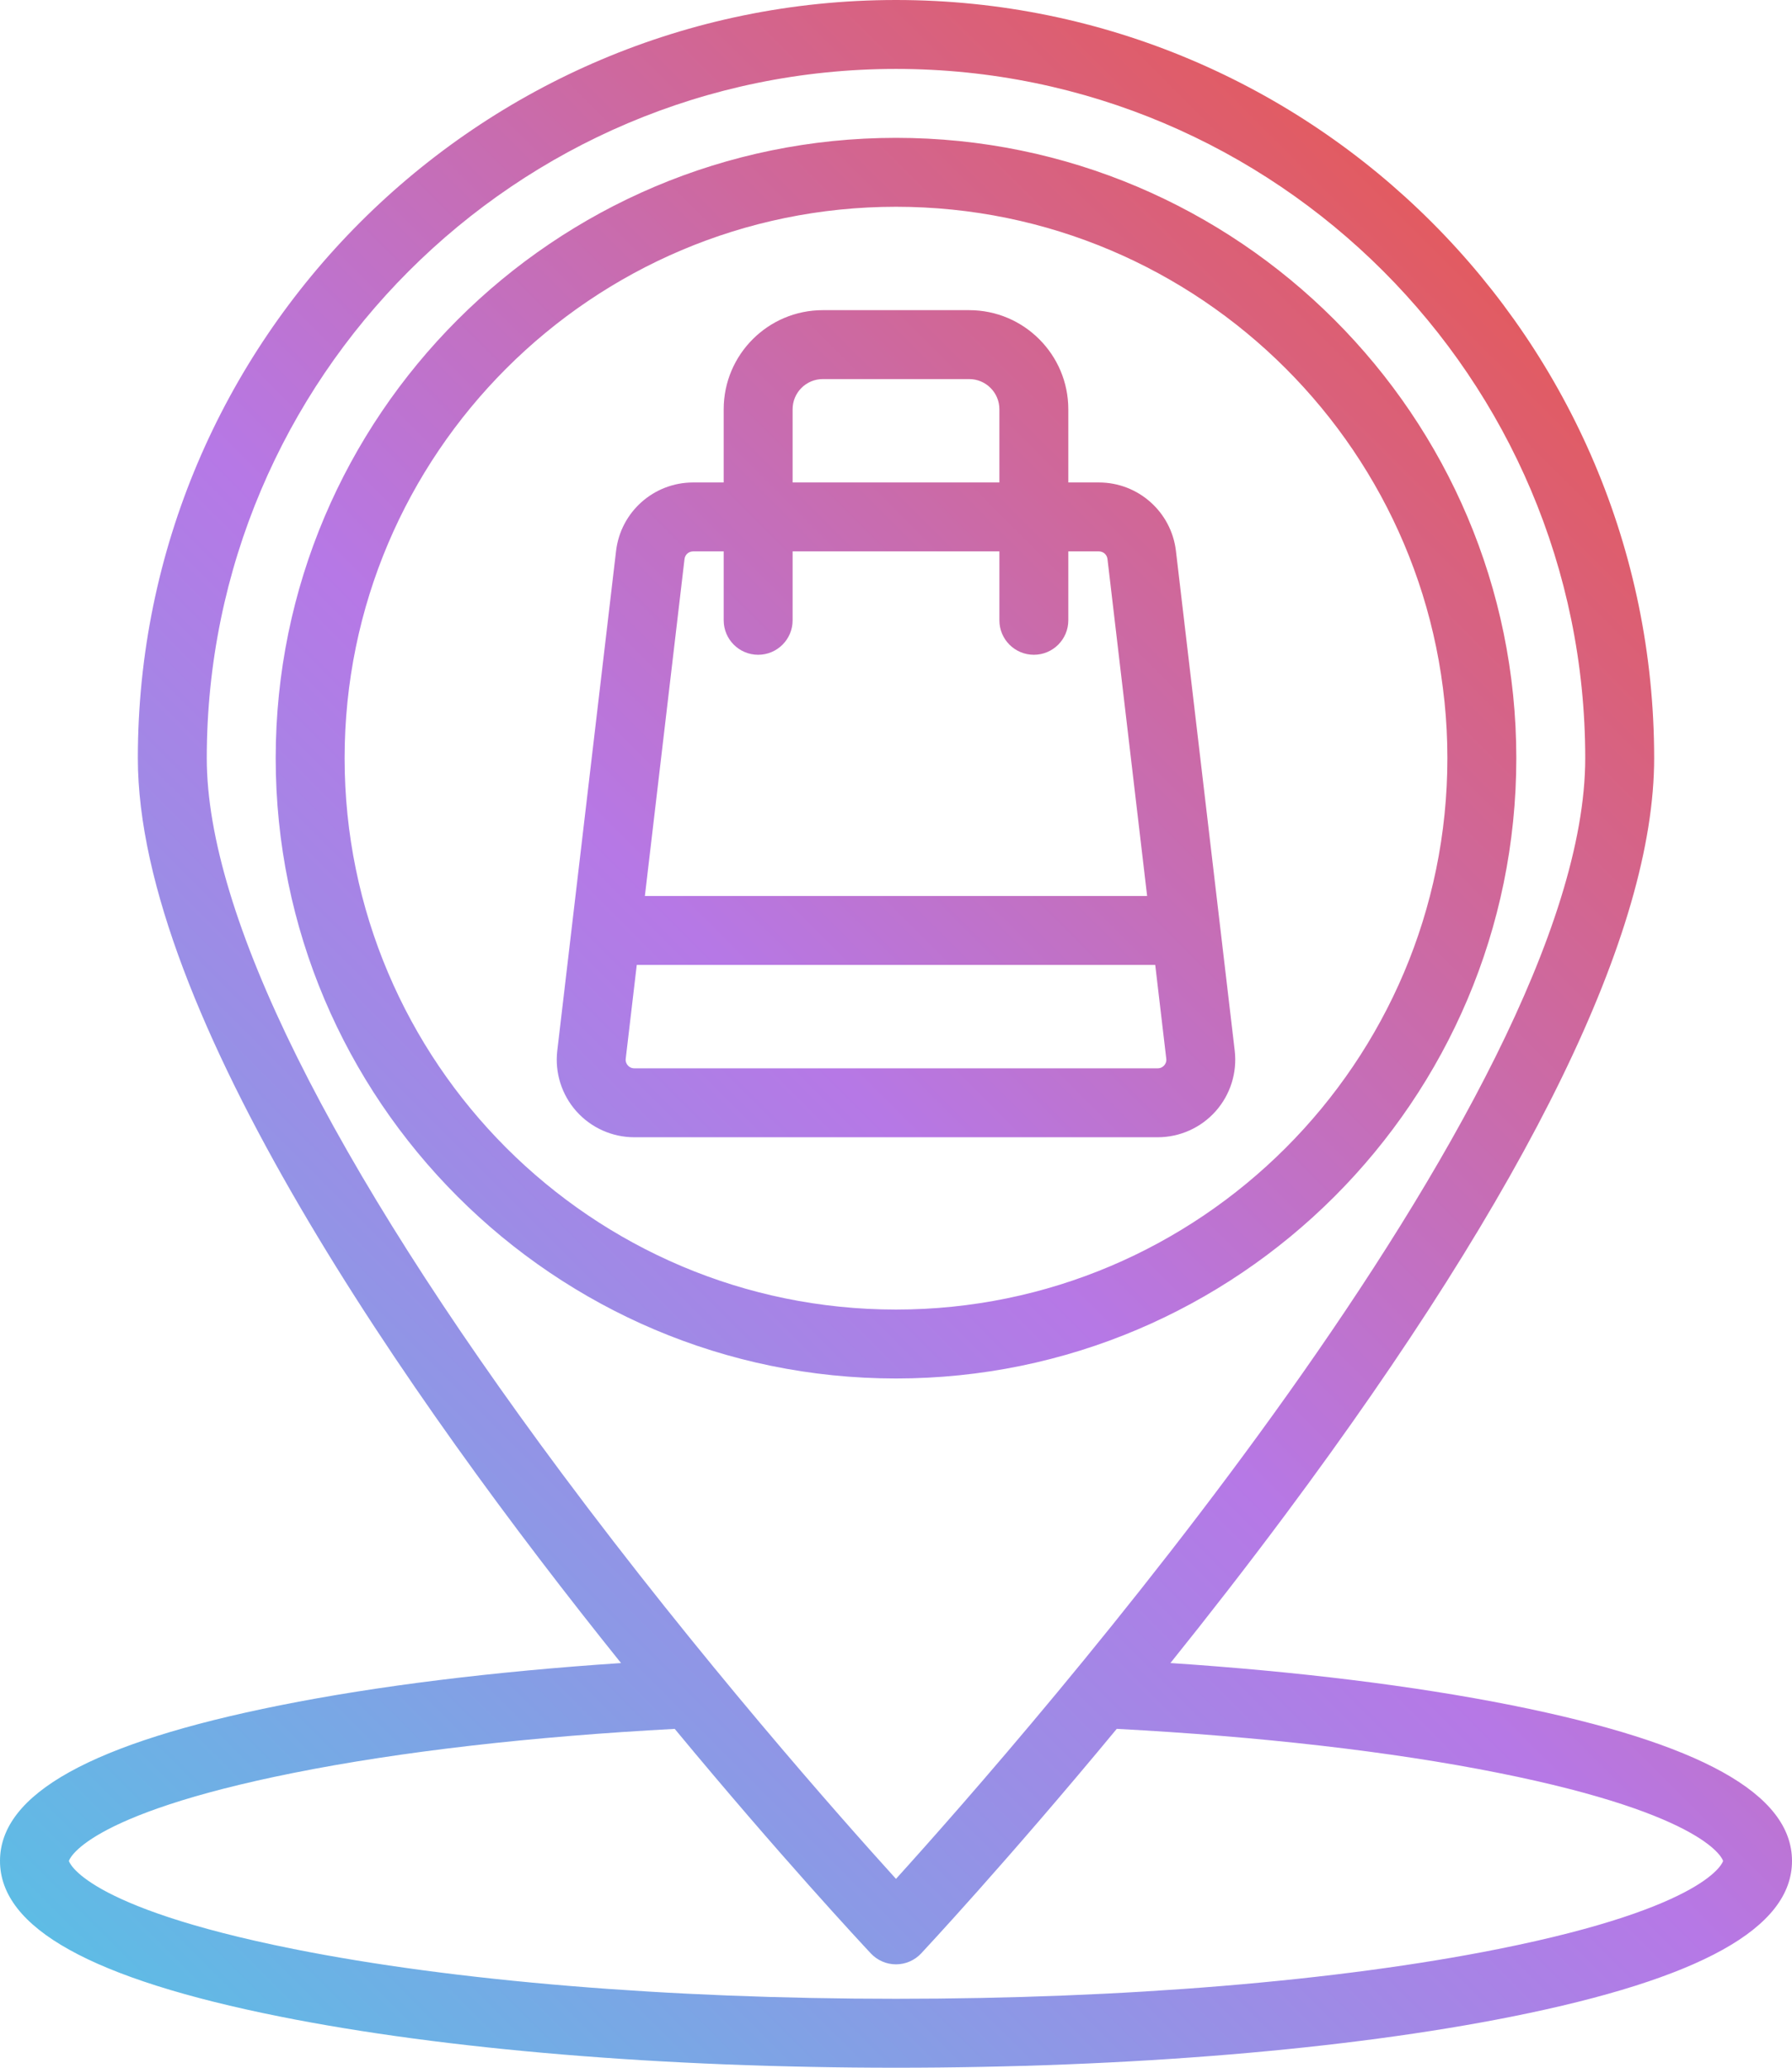
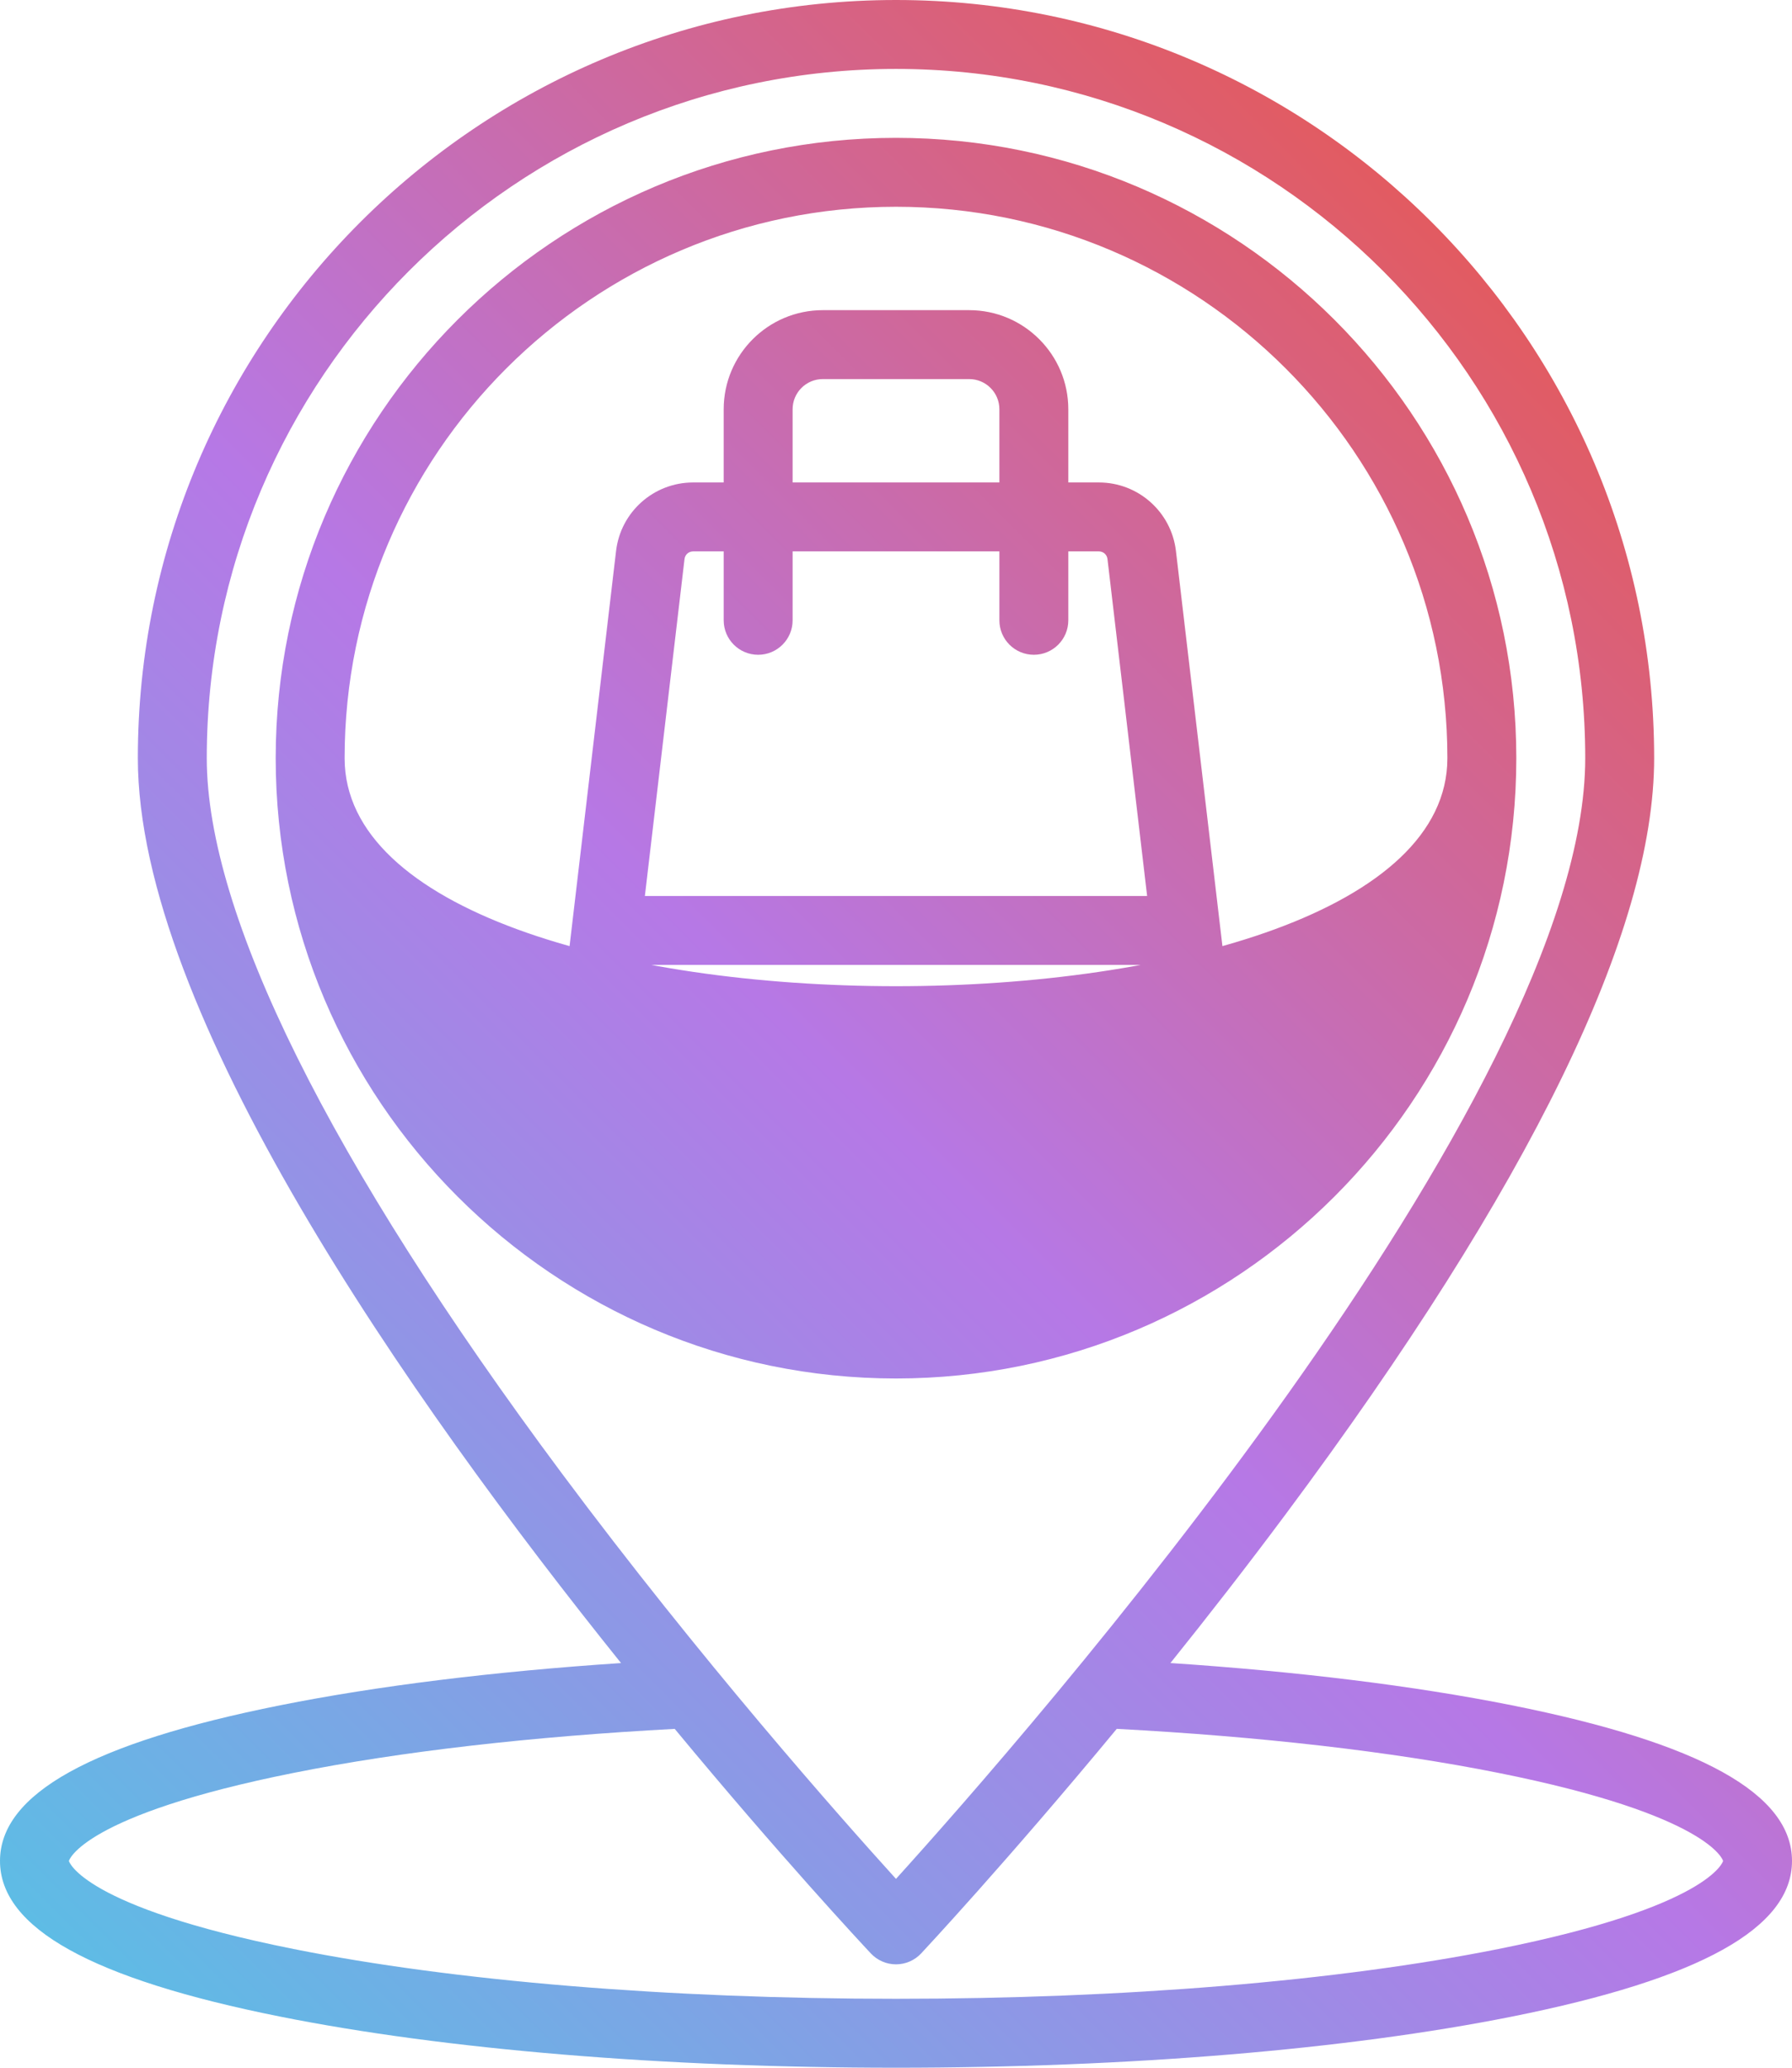
<svg xmlns="http://www.w3.org/2000/svg" xmlns:xlink="http://www.w3.org/1999/xlink" height="480.0" preserveAspectRatio="xMidYMid meet" version="1.0" viewBox="48.0 16.0 416.0 480.0" width="416.0" zoomAndPan="magnify">
  <linearGradient gradientUnits="userSpaceOnUse" id="a" x1="75.992" x2="436.008" xlink:actuate="onLoad" xlink:show="other" xlink:type="simple" y1="483.239" y2="123.223">
    <stop offset="0" stop-color="#5ebce5" />
    <stop offset=".533" stop-color="#b678e6" />
    <stop offset="1" stop-color="#e25b61" />
  </linearGradient>
-   <path d="M398.99,411.871c-22.681-4.536-49.766-7.857-79.284-9.816c8.646-10.764,17.691-22.372,26.71-34.484 C403.206,291.31,432,232.239,432,192c0-97.047-78.953-176-176-176S80,94.953,80,192c0,58.847,62.815,148.613,112.166,210.059 c-29.471,1.96-56.506,5.282-79.157,9.812C69.265,420.62,48,432.438,48,448s21.265,27.38,65.01,36.129 C151.286,491.784,202.067,496,256,496s104.714-4.216,142.99-11.871C442.735,475.38,464,463.562,464,448 S442.735,420.62,398.99,411.871z M96,192c0-88.224,71.776-160,160-160s160,71.776,160,160c0,78.98-130.569,227.653-160.004,260.16 c-12.939-14.269-45.412-50.946-77.58-94.145C124.499,285.61,96,228.203,96,192z M395.853,468.439 C358.578,475.895,308.911,480,256,480s-102.578-4.105-139.853-11.561C67.063,458.623,64,448.1,64,448s3.063-10.623,52.147-20.439 c24.877-4.976,55.287-8.451,88.485-10.218c24.402,29.471,43.267,49.713,45.532,52.128c1.512,1.613,3.625,2.529,5.836,2.529 s4.324-0.916,5.836-2.529c0.287-0.306,19.836-21.222,45.41-52.134c33.247,1.763,63.698,5.241,88.606,10.223 C444.937,437.377,448,447.9,448,448S444.937,458.623,395.853,468.439z M400,192c0-79.402-64.598-144-144-144s-144,64.598-144,144 s64.598,144,144,144S400,271.402,400,192z M128,192c0-70.58,57.42-128,128-128s128,57.42,128,128s-57.42,128-128,128 S128,262.58,128,192z M330.205,273.961c3.413-3.837,5.026-8.964,4.426-14.064l-13.647-116c-1.067-9.062-8.752-15.896-17.877-15.896 H296v-17c0-12.682-10.318-23-23-23h-34c-12.682,0-23,10.318-23,23v17h-7.107c-9.125,0-16.81,6.834-17.877,15.897l-13.647,116 c-0.6,5.101,1.013,10.227,4.426,14.064c3.413,3.837,8.315,6.039,13.451,6.039h121.509C321.89,280,326.792,277.799,330.205,273.961z M232,111c0-3.86,3.14-7,7-7h34c3.86,0,7,3.14,7,7v17h-48V111z M208.893,144H216v16c0,4.418,3.582,8,8,8s8-3.582,8-8v-16h48v16 c0,4.418,3.582,8,8,8s8-3.582,8-8v-16h7.107c1.014,0,1.868,0.76,1.986,1.766L314.298,224H197.702l9.204-78.233 C207.024,144.76,207.878,144,208.893,144z M193.751,263.329c-0.272-0.306-0.579-0.826-0.492-1.563L195.82,240h120.36l2.561,21.766 c0.087,0.737-0.22,1.257-0.492,1.563S317.497,264,316.754,264H195.246C194.503,264,194.023,263.635,193.751,263.329z" fill="url(#a)" />
+   <path d="M398.99,411.871c-22.681-4.536-49.766-7.857-79.284-9.816c8.646-10.764,17.691-22.372,26.71-34.484 C403.206,291.31,432,232.239,432,192c0-97.047-78.953-176-176-176S80,94.953,80,192c0,58.847,62.815,148.613,112.166,210.059 c-29.471,1.96-56.506,5.282-79.157,9.812C69.265,420.62,48,432.438,48,448s21.265,27.38,65.01,36.129 C151.286,491.784,202.067,496,256,496s104.714-4.216,142.99-11.871C442.735,475.38,464,463.562,464,448 S442.735,420.62,398.99,411.871z M96,192c0-88.224,71.776-160,160-160s160,71.776,160,160c0,78.98-130.569,227.653-160.004,260.16 c-12.939-14.269-45.412-50.946-77.58-94.145C124.499,285.61,96,228.203,96,192z M395.853,468.439 C358.578,475.895,308.911,480,256,480s-102.578-4.105-139.853-11.561C67.063,458.623,64,448.1,64,448s3.063-10.623,52.147-20.439 c24.877-4.976,55.287-8.451,88.485-10.218c24.402,29.471,43.267,49.713,45.532,52.128c1.512,1.613,3.625,2.529,5.836,2.529 s4.324-0.916,5.836-2.529c0.287-0.306,19.836-21.222,45.41-52.134c33.247,1.763,63.698,5.241,88.606,10.223 C444.937,437.377,448,447.9,448,448S444.937,458.623,395.853,468.439z M400,192c0-79.402-64.598-144-144-144s-144,64.598-144,144 s64.598,144,144,144S400,271.402,400,192z M128,192c0-70.58,57.42-128,128-128s128,57.42,128,128S128,262.58,128,192z M330.205,273.961c3.413-3.837,5.026-8.964,4.426-14.064l-13.647-116c-1.067-9.062-8.752-15.896-17.877-15.896 H296v-17c0-12.682-10.318-23-23-23h-34c-12.682,0-23,10.318-23,23v17h-7.107c-9.125,0-16.81,6.834-17.877,15.897l-13.647,116 c-0.6,5.101,1.013,10.227,4.426,14.064c3.413,3.837,8.315,6.039,13.451,6.039h121.509C321.89,280,326.792,277.799,330.205,273.961z M232,111c0-3.86,3.14-7,7-7h34c3.86,0,7,3.14,7,7v17h-48V111z M208.893,144H216v16c0,4.418,3.582,8,8,8s8-3.582,8-8v-16h48v16 c0,4.418,3.582,8,8,8s8-3.582,8-8v-16h7.107c1.014,0,1.868,0.76,1.986,1.766L314.298,224H197.702l9.204-78.233 C207.024,144.76,207.878,144,208.893,144z M193.751,263.329c-0.272-0.306-0.579-0.826-0.492-1.563L195.82,240h120.36l2.561,21.766 c0.087,0.737-0.22,1.257-0.492,1.563S317.497,264,316.754,264H195.246C194.503,264,194.023,263.635,193.751,263.329z" fill="url(#a)" />
</svg>